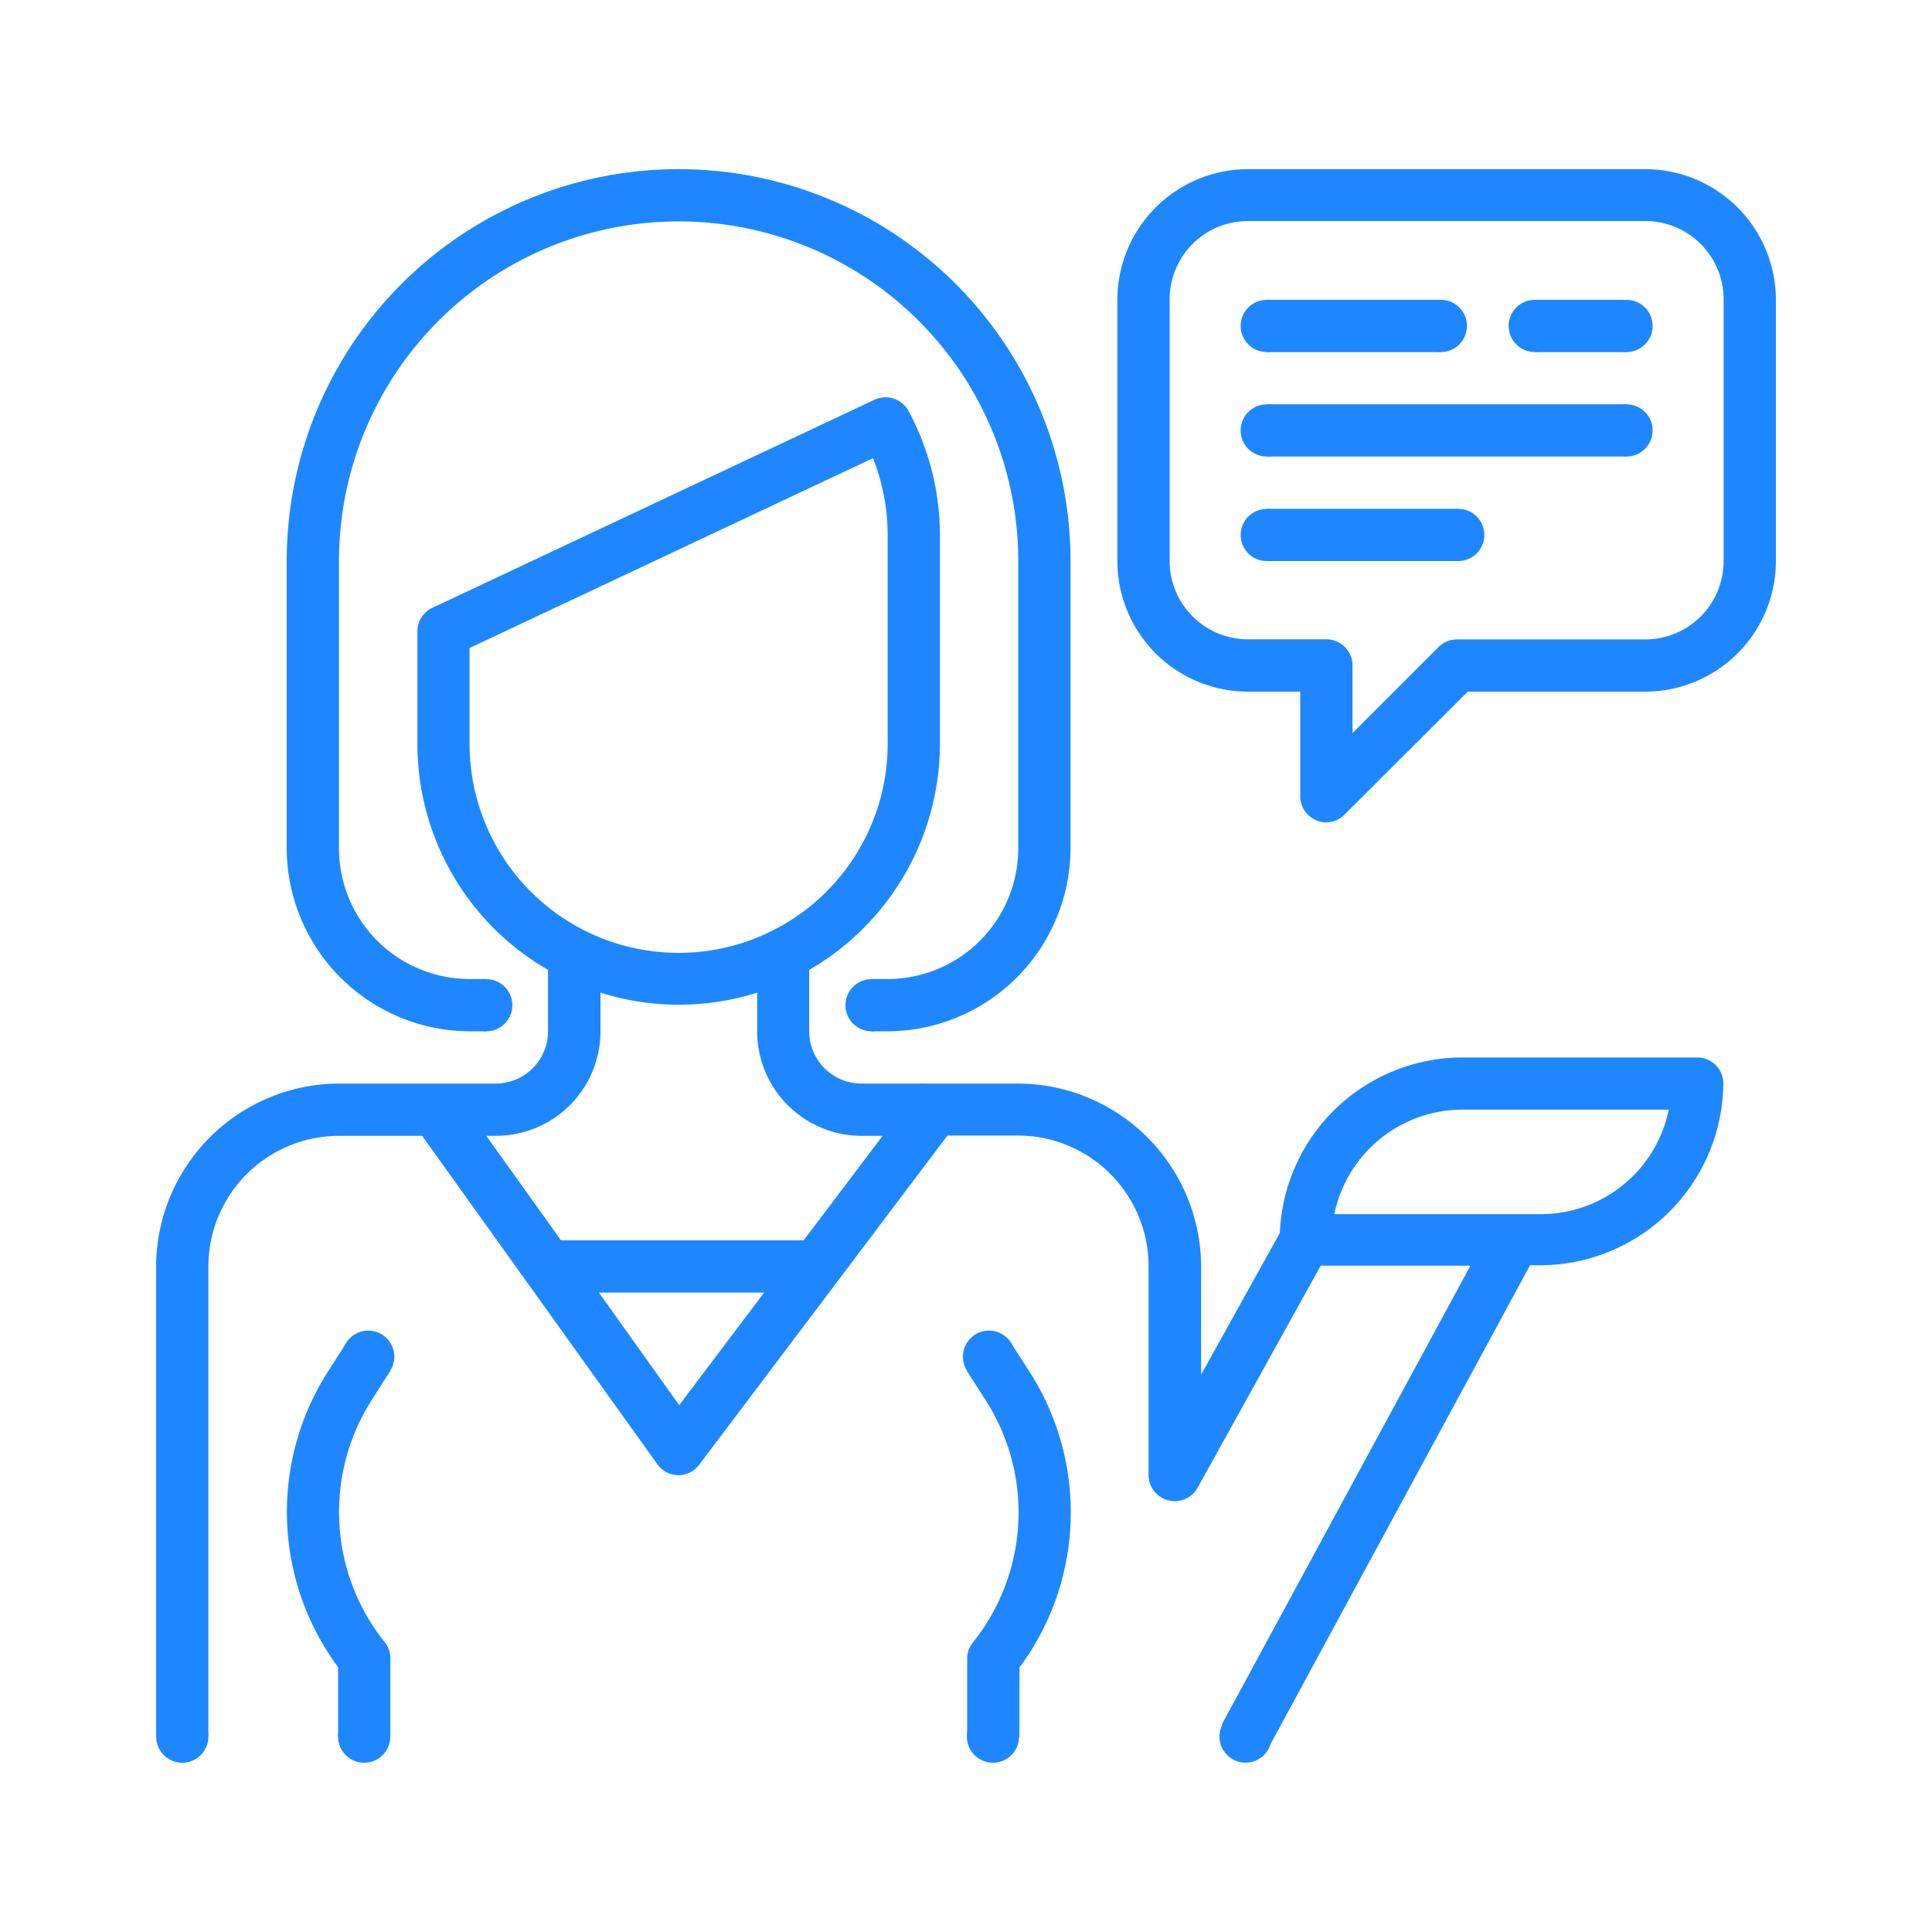
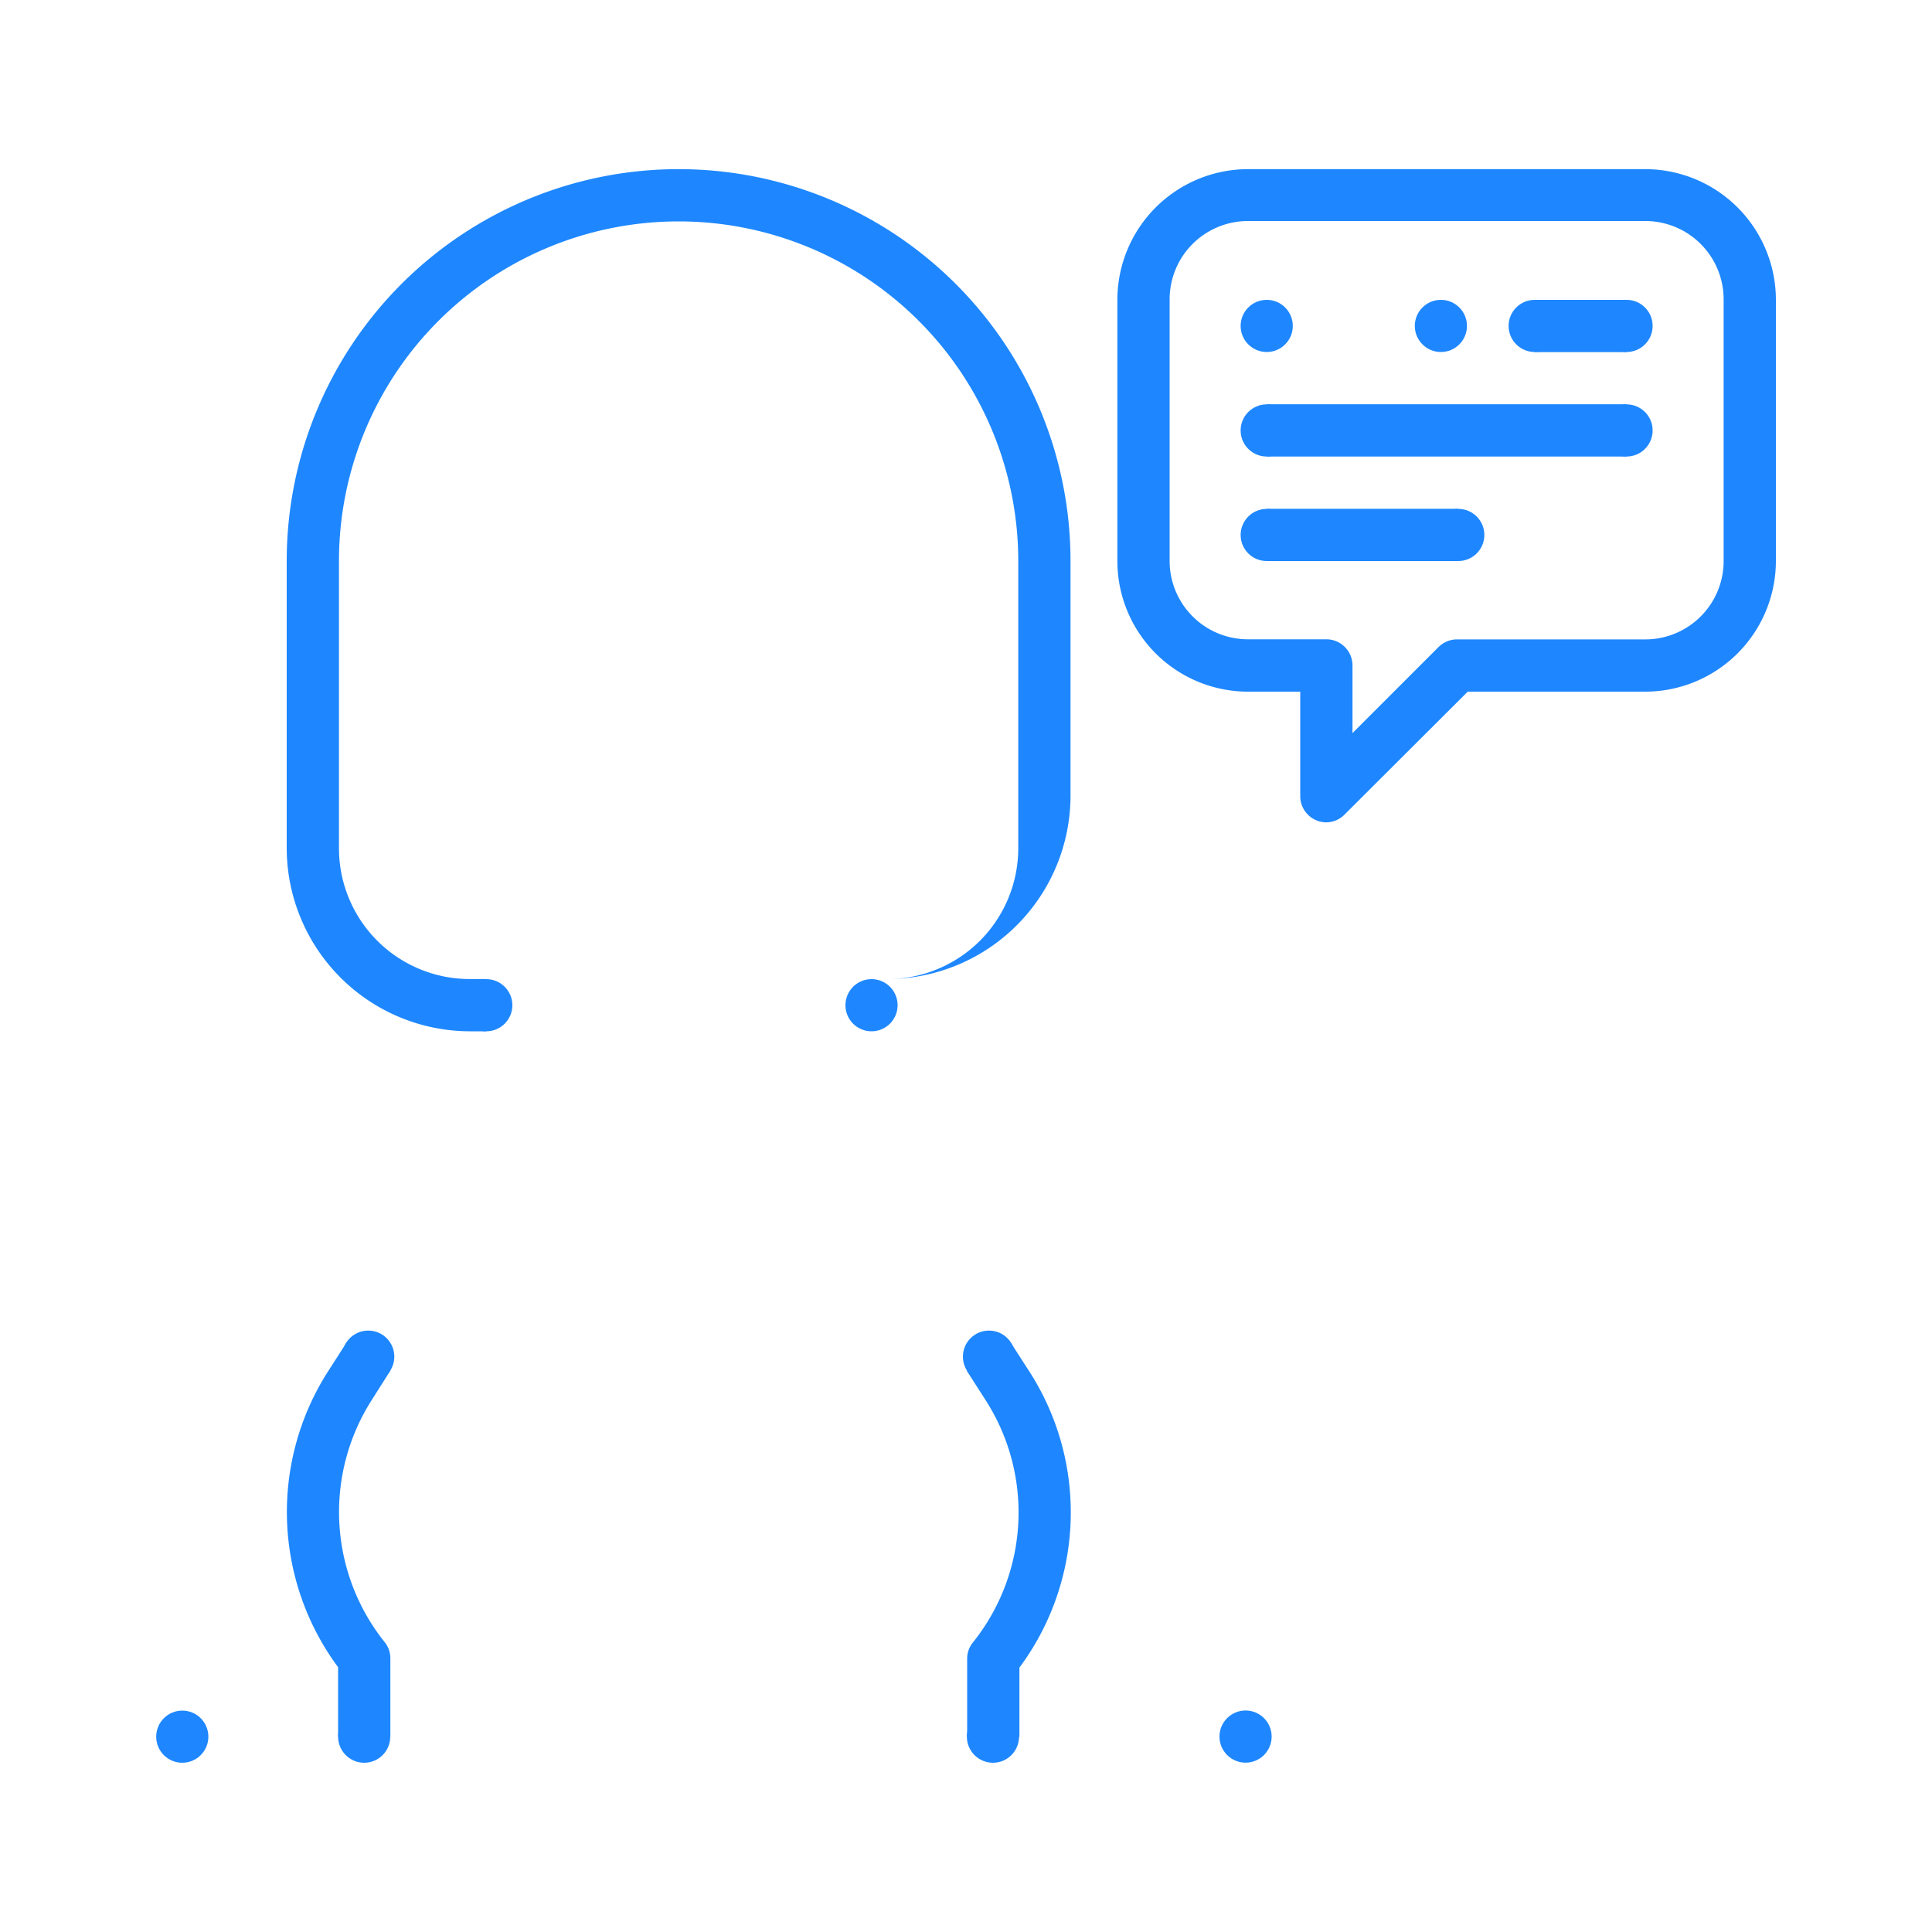
<svg xmlns="http://www.w3.org/2000/svg" viewBox="0 0 200 200">
  <defs>
    <style>.cls-1{fill:#fff200;opacity:0;}.cls-2{fill:#1e87ff;}</style>
  </defs>
  <title>資產 7</title>
  <g id="圖層_2" data-name="圖層 2">
    <g id="圖層_3" data-name="圖層 3">
      <rect class="cls-1" width="200" height="200" />
-       <path class="cls-2" d="M48.61,106.76h1.72v-5.41H48.61A13.54,13.54,0,0,1,35.09,87.83V58.08a35.16,35.16,0,0,1,70.32,0V87.83a13.54,13.54,0,0,1-13.52,13.52H90.22v5.41h1.67a19,19,0,0,0,18.93-18.93V58.08a40.57,40.57,0,1,0-81.14,0V87.83A19,19,0,0,0,48.61,106.76Z" />
+       <path class="cls-2" d="M48.61,106.76h1.72v-5.41H48.61A13.54,13.54,0,0,1,35.09,87.83V58.08a35.16,35.16,0,0,1,70.32,0V87.83a13.54,13.54,0,0,1-13.52,13.52H90.22h1.67a19,19,0,0,0,18.93-18.93V58.08a40.57,40.57,0,1,0-81.14,0V87.83A19,19,0,0,0,48.61,106.76Z" />
      <path class="cls-2" d="M40.43,141.86,35.86,139l-2,3.12A27,27,0,0,0,35,172.59v7.19h5.41v-8.11a2.66,2.66,0,0,0-.6-1.69,21.56,21.56,0,0,1-1.36-25Z" />
      <path class="cls-2" d="M170.32,17.51H129.19A13.54,13.54,0,0,0,115.67,31v27A13.53,13.53,0,0,0,129.19,71.6h5.41V82.42a2.71,2.71,0,0,0,1.67,2.5,2.64,2.64,0,0,0,1,.21,2.68,2.68,0,0,0,1.91-.8L151.94,71.6h18.38a13.54,13.54,0,0,0,13.52-13.52V31A13.54,13.54,0,0,0,170.32,17.51Zm8.11,40.57a8.11,8.11,0,0,1-8.11,8.11H150.83a2.72,2.72,0,0,0-1.92.8l-8.9,8.9v-7a2.71,2.71,0,0,0-2.71-2.71h-8.11a8.11,8.11,0,0,1-8.11-8.11V31a8.11,8.11,0,0,1,8.11-8.12h41.13A8.11,8.11,0,0,1,178.43,31Z" />
      <path class="cls-2" d="M104.64,139l-4.56,2.9,2,3.12a21.52,21.52,0,0,1-1.36,25,2.66,2.66,0,0,0-.6,1.69v8.11h5.41v-7.19a26.94,26.94,0,0,0,1.12-30.51Z" />
-       <path class="cls-2" d="M175.73,109.47H151.39a18.93,18.93,0,0,0-18.9,18.16l-8.15,14.67V131.1a19,19,0,0,0-18.93-18.93H95.52l-.07-.06,0,.06H89.18a5.41,5.41,0,0,1-5.41-5.41V100.4A27.07,27.07,0,0,0,97.3,77V55.38a27.17,27.17,0,0,0-3.25-12.84,2.71,2.71,0,0,0-3.52-1.16L44.76,62.92a2.69,2.69,0,0,0-1.55,2.44V77A27,27,0,0,0,56.73,100.4v6.36a5.41,5.41,0,0,1-5.41,5.41H35.09A19,19,0,0,0,16.16,131.1v48.68h5.41V131.1a13.54,13.54,0,0,1,13.52-13.52H43.7l24.35,34a2.71,2.71,0,0,0,2.17,1.13h0a2.7,2.7,0,0,0,2.16-1.08l25.7-34.08h7.3a13.54,13.54,0,0,1,13.52,13.52v21.64a2.71,2.71,0,0,0,5.07,1.31l12.75-23h15.5l-25.72,47.46,4.79,2.5,27.1-50h1.08a19,19,0,0,0,18.93-18.93A2.7,2.7,0,0,0,175.73,109.47ZM48.61,77V67.08L90.37,47.43a21.64,21.64,0,0,1,1.52,8V77a21.64,21.64,0,1,1-43.28,0Zm21.7,68.46L62,133.81H79.1ZM83.19,128.4H58.08l-7.74-10.82h1a10.82,10.82,0,0,0,10.82-10.82v-4a27,27,0,0,0,16.22,0v4a10.82,10.82,0,0,0,10.82,10.82h2.17Zm76.31-2.71H138.13a13.56,13.56,0,0,1,13.26-10.82h21.36A13.53,13.53,0,0,1,159.5,125.69Z" />
      <circle class="cls-2" cx="50.34" cy="104.06" r="2.7" />
      <circle class="cls-2" cx="90.22" cy="104.06" r="2.7" />
-       <rect class="cls-2" x="131.13" y="31.04" width="18.03" height="5.41" />
      <rect class="cls-2" x="158.87" y="31.04" width="9.51" height="5.41" />
      <rect class="cls-2" x="131.13" y="41.85" width="37.25" height="5.41" />
      <rect class="cls-2" x="131.13" y="52.67" width="19.83" height="5.41" />
      <circle class="cls-2" cx="131.13" cy="33.74" r="2.7" />
      <circle class="cls-2" cx="131.13" cy="55.38" r="2.7" />
      <circle class="cls-2" cx="150.96" cy="55.38" r="2.7" />
      <circle class="cls-2" cx="149.16" cy="33.74" r="2.7" />
      <circle class="cls-2" cx="158.87" cy="33.74" r="2.7" />
      <circle class="cls-2" cx="168.38" cy="33.74" r="2.7" />
      <circle class="cls-2" cx="131.13" cy="44.56" r="2.7" />
      <circle class="cls-2" cx="168.38" cy="44.56" r="2.7" />
      <circle class="cls-2" cx="18.87" cy="179.78" r="2.7" />
      <circle class="cls-2" cx="102.79" cy="179.78" r="2.7" />
      <circle class="cls-2" cx="37.7" cy="179.78" r="2.7" />
      <circle class="cls-2" cx="38.12" cy="140.44" r="2.7" />
      <circle class="cls-2" cx="102.38" cy="140.44" r="2.7" />
      <circle class="cls-2" cx="128.94" cy="179.77" r="2.7" />
    </g>
  </g>
</svg>